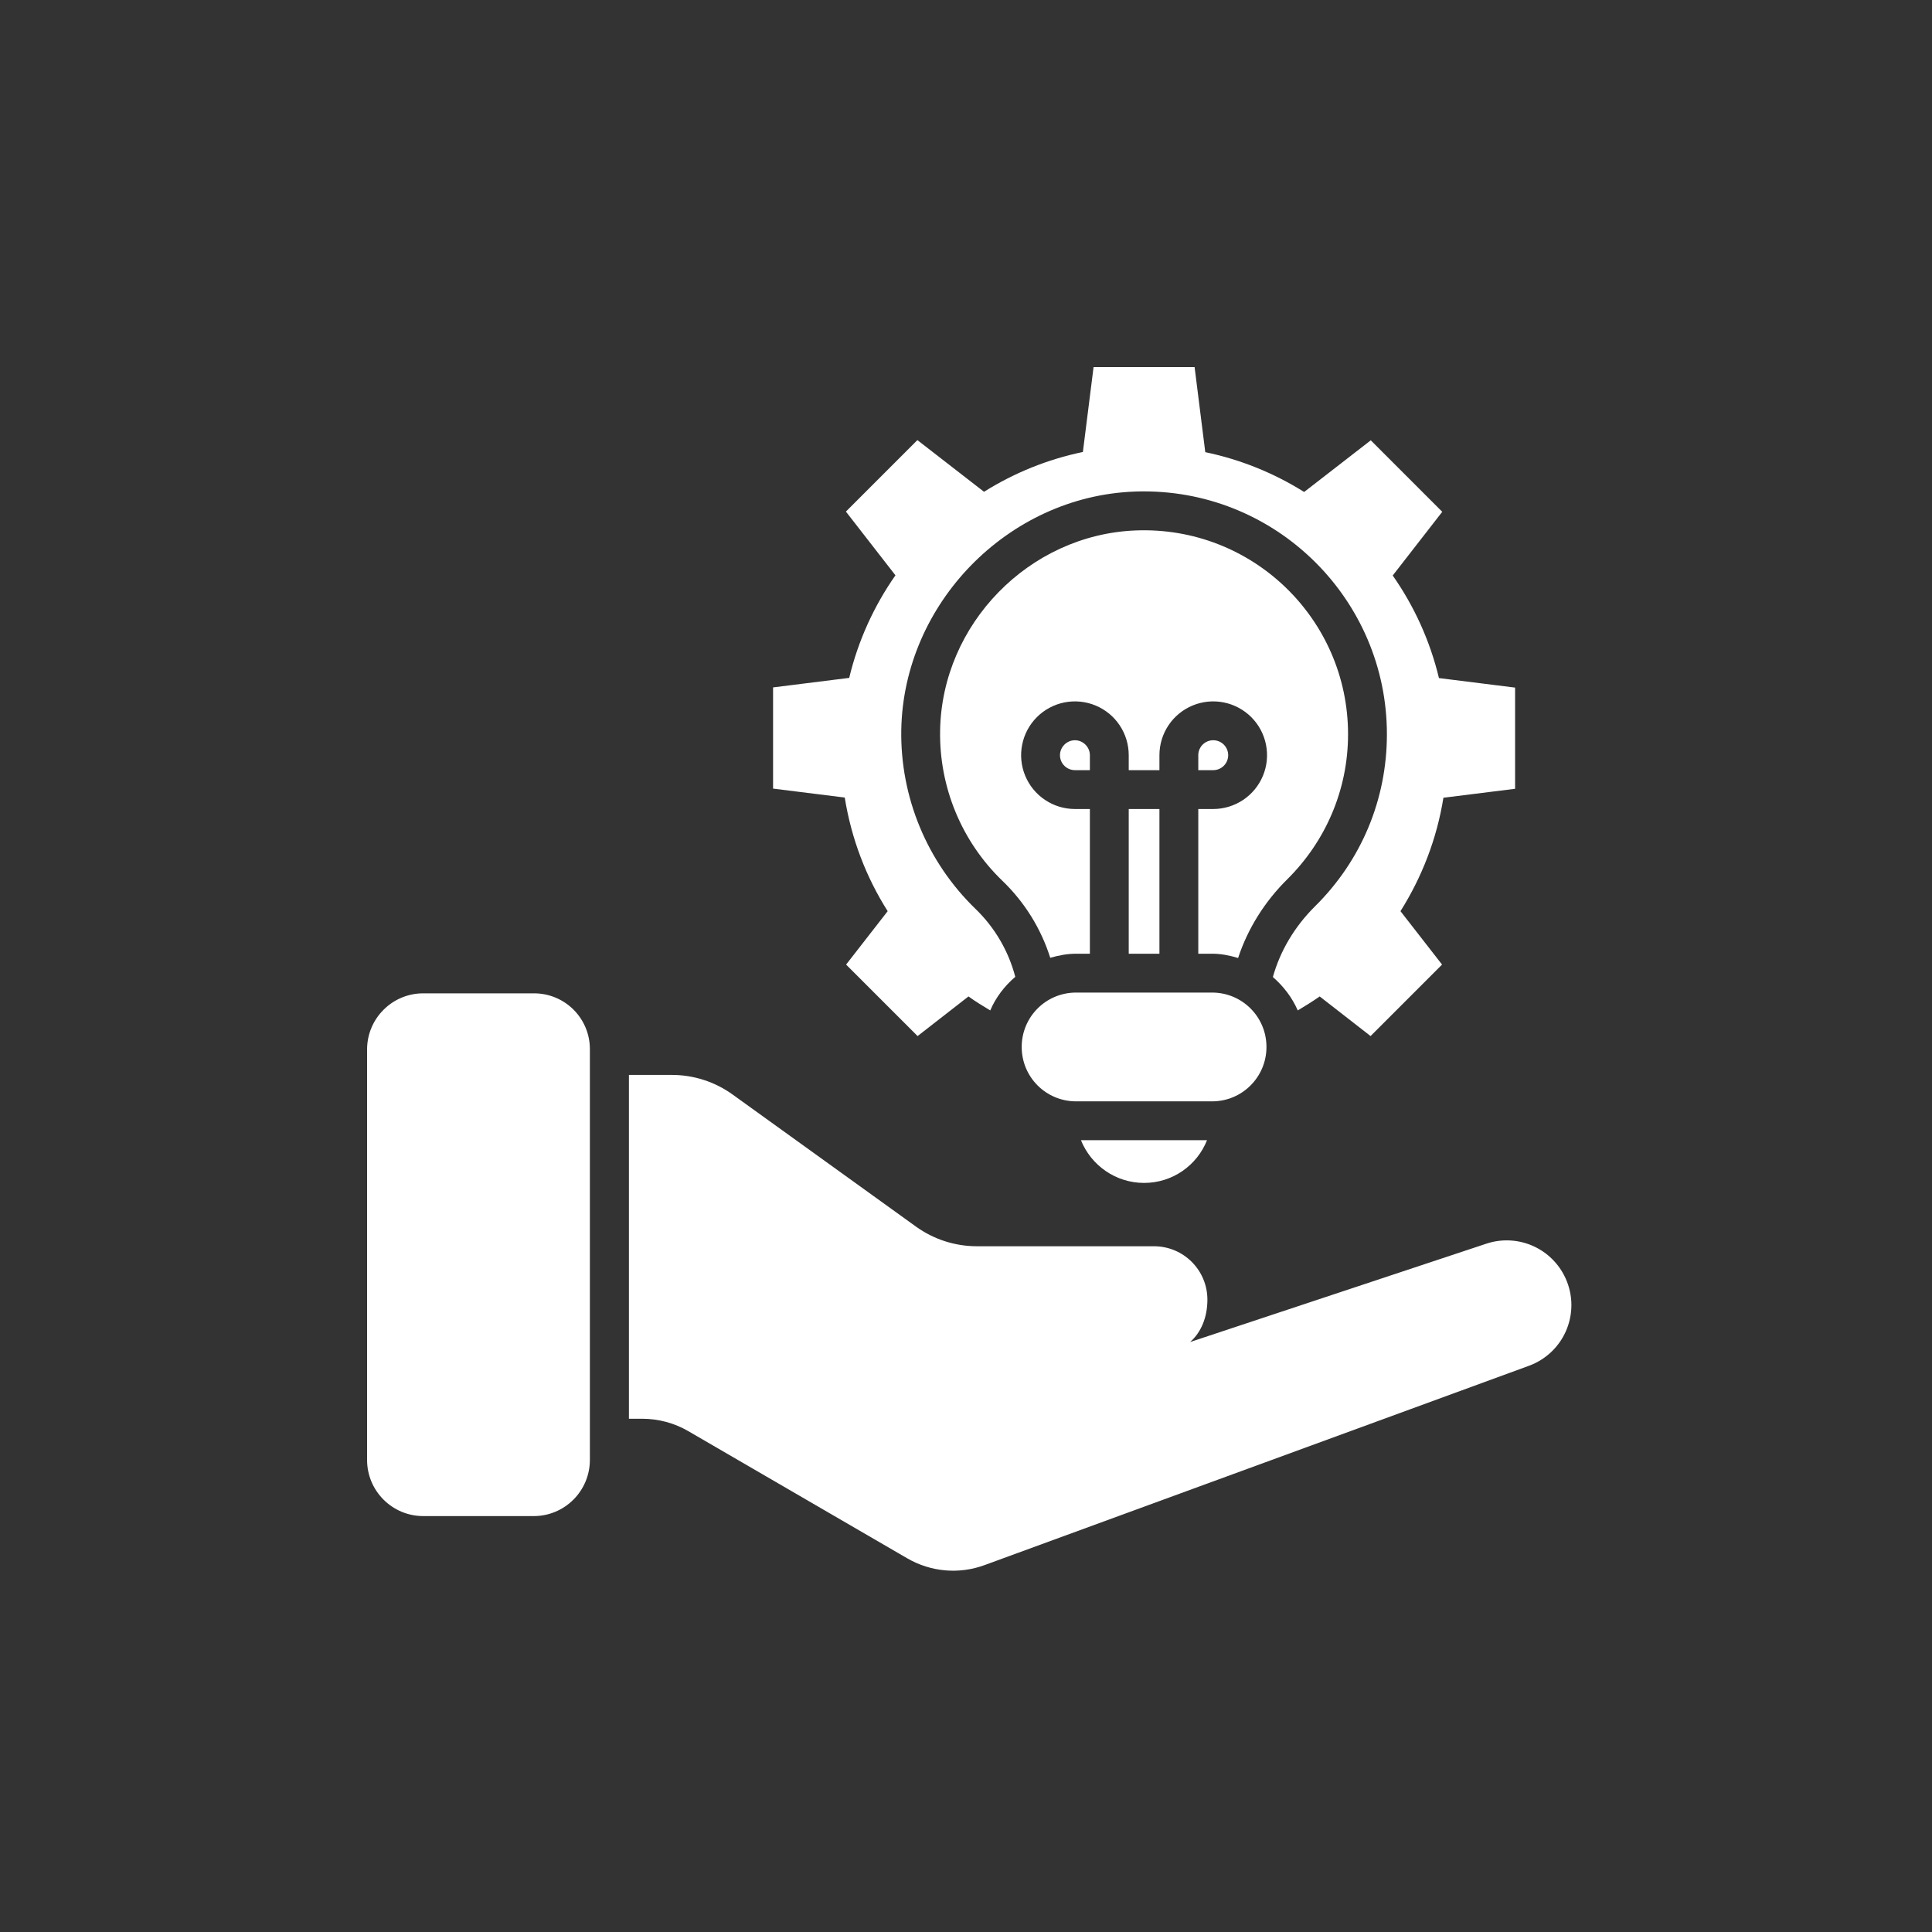
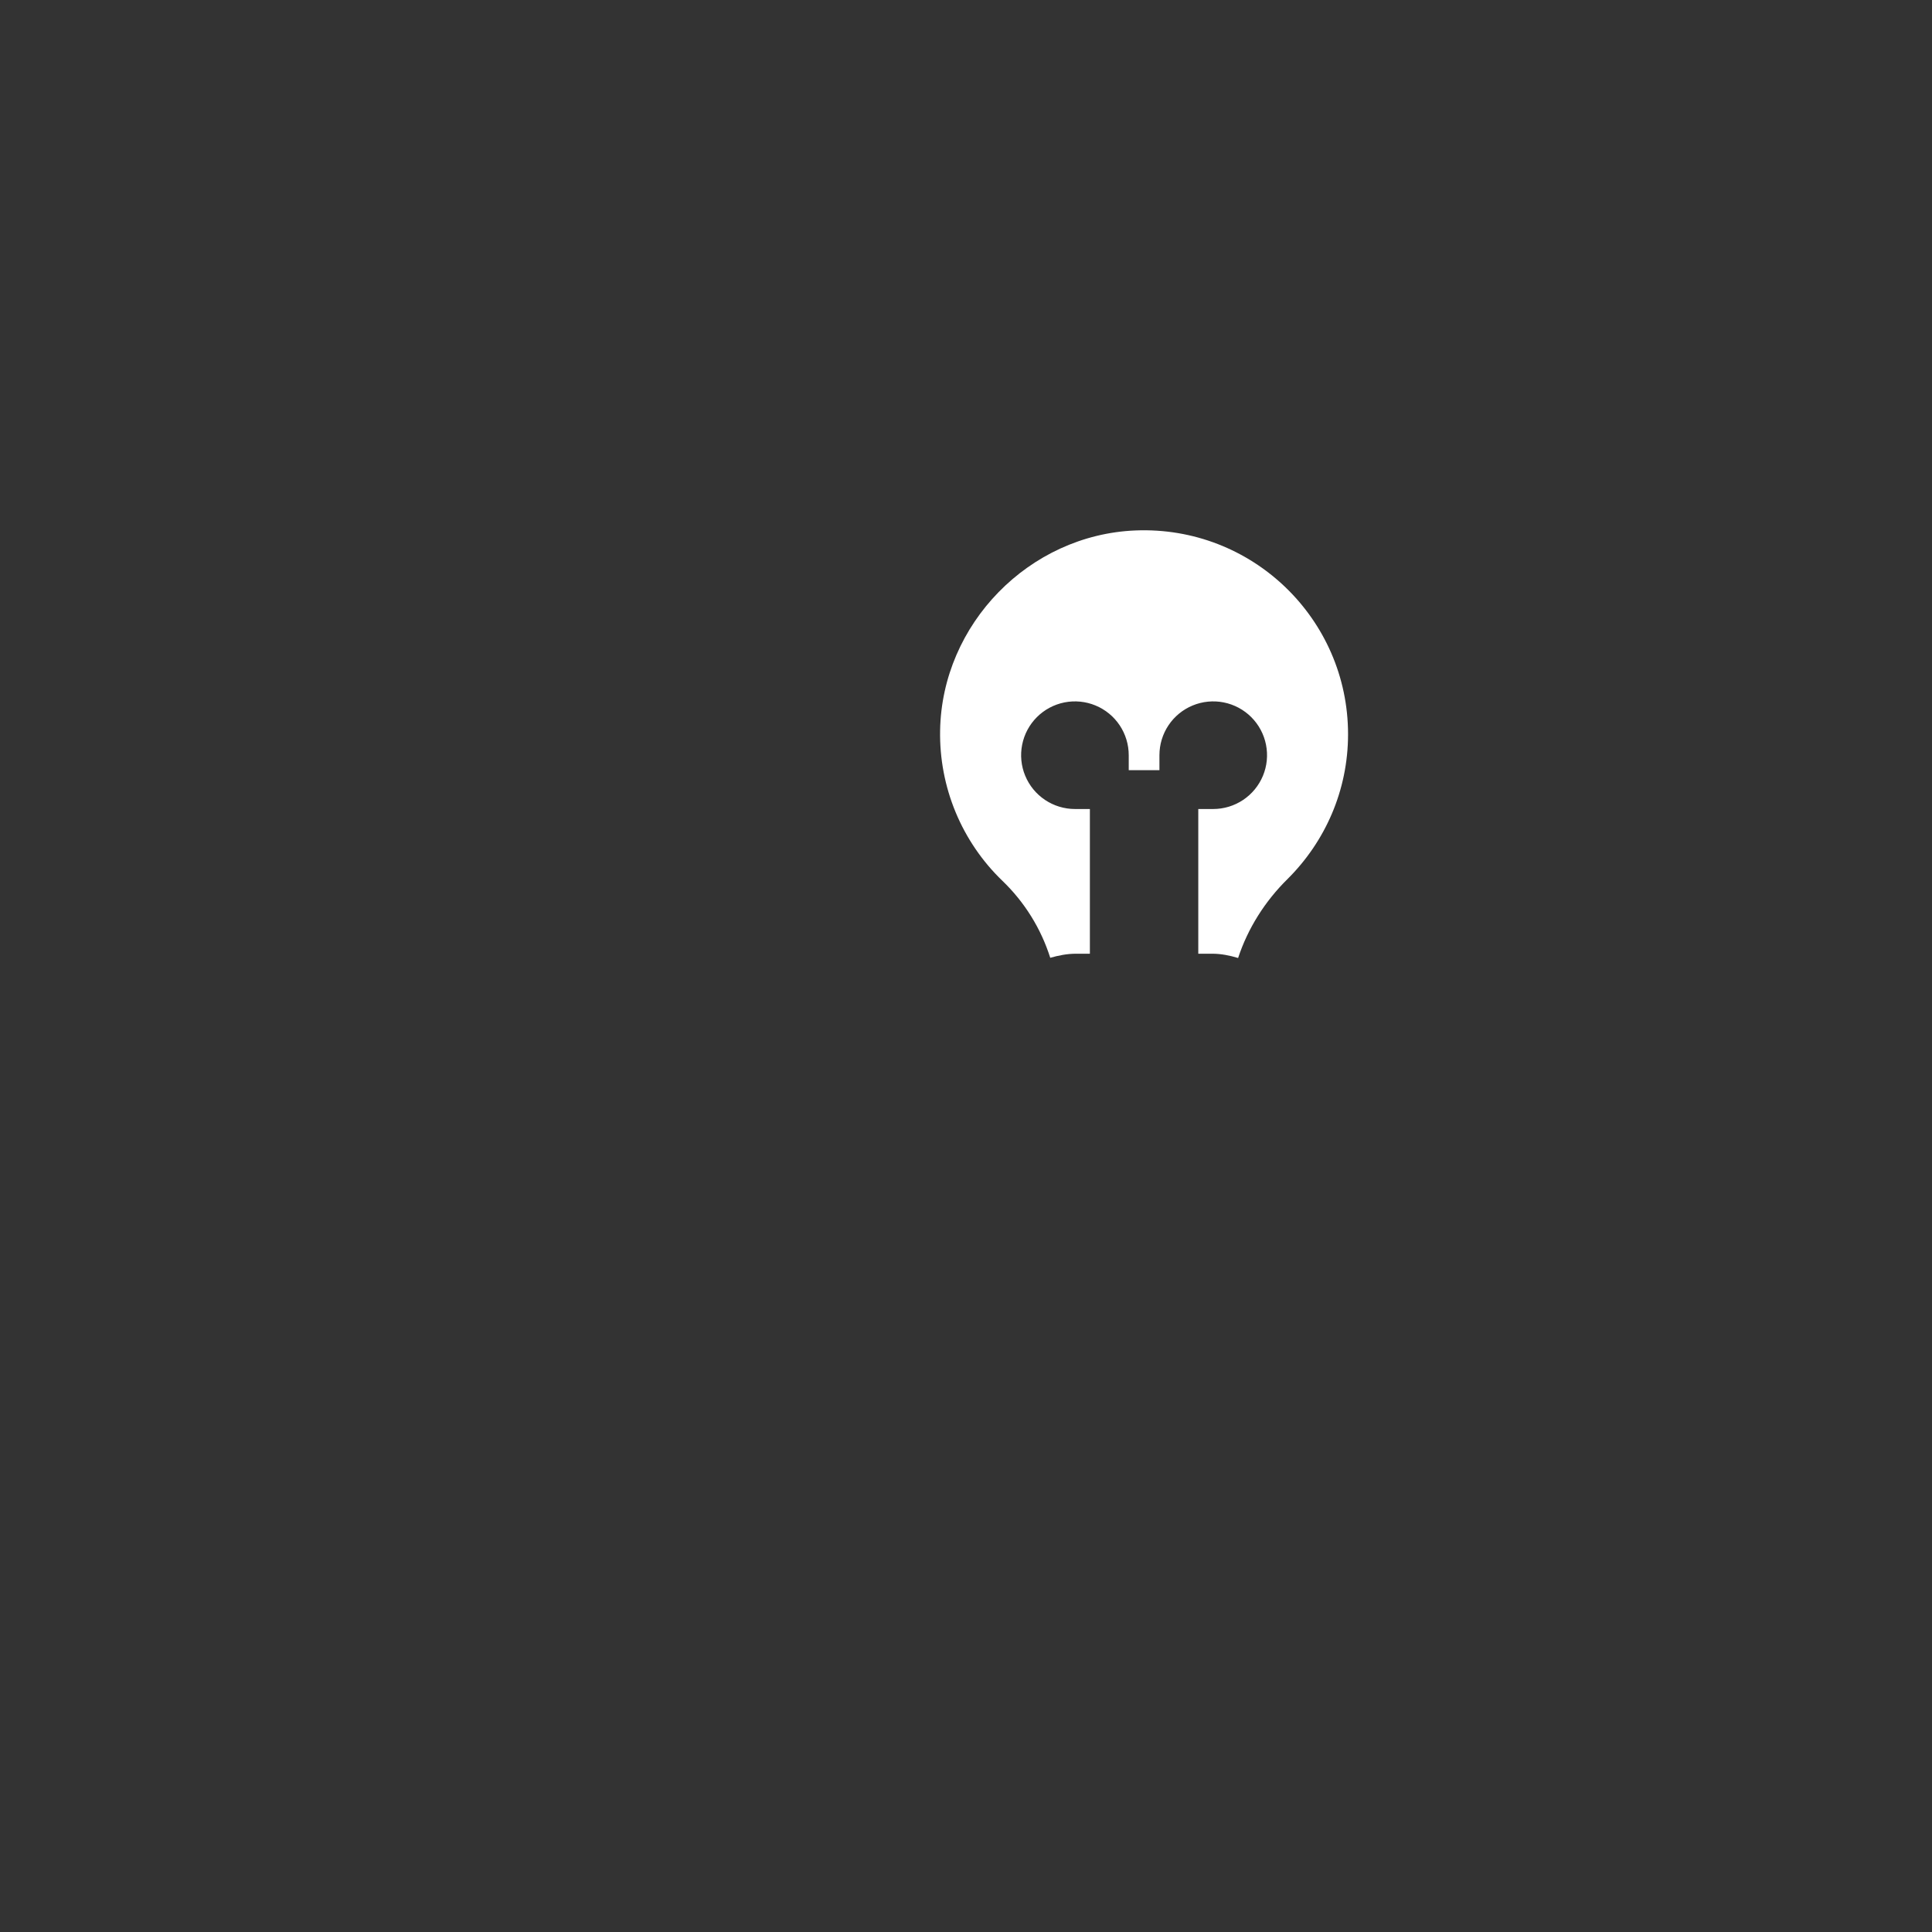
<svg xmlns="http://www.w3.org/2000/svg" width="100" height="100" viewBox="0 0 100 100" fill="none">
  <rect x="0" y="0" width="100" height="100" fill="#333333" stroke="none" />
-   <path d="M27.637 51.415H21.906C20.297 51.415 19 52.722 19 54.321V75.566C19 77.175 20.307 78.472 21.906 78.472H27.627C29.235 78.472 30.532 77.165 30.532 75.566V54.321C30.535 53.94 30.462 53.561 30.318 53.208C30.173 52.855 29.96 52.534 29.691 52.264C29.422 51.994 29.101 51.78 28.749 51.634C28.396 51.488 28.018 51.414 27.637 51.415ZM65.552 54.19C65.552 52.632 64.295 51.375 62.737 51.375H55.699C54.14 51.375 52.883 52.632 52.883 54.19C52.883 55.749 54.14 57.006 55.699 57.006H62.737C64.295 57.006 65.552 55.749 65.552 54.19ZM80.955 66.004C80.588 65.297 79.979 64.744 79.24 64.445C78.501 64.147 77.679 64.122 76.923 64.376L61.6 69.463C62.174 68.96 62.495 68.176 62.495 67.271C62.495 65.743 61.259 64.506 59.73 64.506H50.571C49.435 64.506 48.339 64.154 47.414 63.491L37.922 56.654C37.003 55.991 35.898 55.635 34.765 55.638H32.553V73.434H33.237C34.082 73.434 34.906 73.656 35.63 74.078L46.951 80.654C48.178 81.367 49.646 81.498 50.973 81.005L79.145 70.69C79.591 70.526 79.998 70.268 80.336 69.935C80.675 69.602 80.939 69.2 81.11 68.757C81.282 68.313 81.356 67.838 81.33 67.364C81.303 66.889 81.175 66.426 80.955 66.004Z" fill="white" />
-   <path d="M45.946 47.162L43.794 49.927L47.494 53.627L50.128 51.576C50.49 51.838 50.872 52.069 51.255 52.3C51.546 51.617 51.998 51.033 52.551 50.561C52.2 49.221 51.487 48.004 50.49 47.042C49.25 45.842 48.269 44.4 47.608 42.805C46.947 41.211 46.621 39.497 46.65 37.772C46.77 31.236 52.169 25.706 58.695 25.445C58.866 25.435 59.037 25.435 59.218 25.435C66.145 25.435 71.786 31.075 71.786 38.003C71.786 41.371 70.468 44.538 68.065 46.911C67 47.967 66.256 49.234 65.884 50.571C66.427 51.043 66.879 51.627 67.171 52.3C67.553 52.069 67.935 51.838 68.307 51.576L70.941 53.627L74.641 49.927L72.489 47.162C73.595 45.403 74.37 43.422 74.711 41.291L78.421 40.828V35.59L74.48 35.097C74.018 33.167 73.193 31.367 72.087 29.788L74.651 26.491L70.951 22.791L67.502 25.465C65.932 24.48 64.199 23.782 62.385 23.404L61.832 19H56.603L56.05 23.394C54.236 23.772 52.503 24.47 50.933 25.455L47.484 22.78L43.784 26.48L46.348 29.778C45.242 31.357 44.417 33.157 43.955 35.087L40.014 35.58V40.818L43.724 41.281C44.066 43.412 44.83 45.403 45.946 47.162ZM59.218 61.228C60.696 61.228 61.962 60.313 62.475 59.017H55.95C56.473 60.313 57.74 61.228 59.218 61.228Z" fill="white" />
-   <path d="M58.423 41.874H60.012V49.364H58.423V41.874ZM55.638 38.315C55.216 38.315 54.864 38.666 54.864 39.089C54.864 39.511 55.206 39.863 55.638 39.863H56.412V39.089C56.412 38.666 56.06 38.315 55.638 38.315ZM63.571 39.089C63.571 38.883 63.489 38.687 63.344 38.541C63.199 38.396 63.002 38.315 62.797 38.315C62.591 38.315 62.394 38.396 62.249 38.541C62.104 38.687 62.023 38.883 62.023 39.089V39.863H62.797C63.229 39.863 63.571 39.511 63.571 39.089Z" fill="white" />
  <path d="M69.775 38.003C69.775 32.031 64.808 27.215 58.775 27.456C53.265 27.677 48.751 32.302 48.66 37.812C48.634 39.261 48.907 40.7 49.462 42.039C50.018 43.379 50.843 44.589 51.888 45.594C53.032 46.694 53.882 48.063 54.361 49.575C54.783 49.455 55.226 49.364 55.699 49.364H56.412V41.874H55.638C55.087 41.874 54.549 41.71 54.091 41.404C53.633 41.098 53.276 40.663 53.065 40.154C52.854 39.646 52.799 39.086 52.907 38.545C53.014 38.005 53.279 37.509 53.669 37.119C54.058 36.73 54.555 36.465 55.095 36.357C55.635 36.25 56.195 36.305 56.704 36.516C57.213 36.726 57.648 37.083 57.954 37.541C58.26 37.999 58.423 38.538 58.423 39.089V39.863H60.012V39.089C60.012 38.538 60.175 37.999 60.481 37.541C60.787 37.083 61.222 36.726 61.731 36.516C62.24 36.305 62.8 36.25 63.34 36.357C63.88 36.465 64.377 36.73 64.766 37.119C65.156 37.509 65.421 38.005 65.528 38.545C65.636 39.086 65.581 39.646 65.37 40.154C65.159 40.663 64.802 41.098 64.344 41.404C63.886 41.71 63.348 41.874 62.797 41.874H62.023V49.364H62.737C63.209 49.364 63.651 49.455 64.084 49.586C64.587 48.057 65.471 46.65 66.648 45.493C68.578 43.573 69.775 40.929 69.775 38.003Z" fill="white" />
</svg>